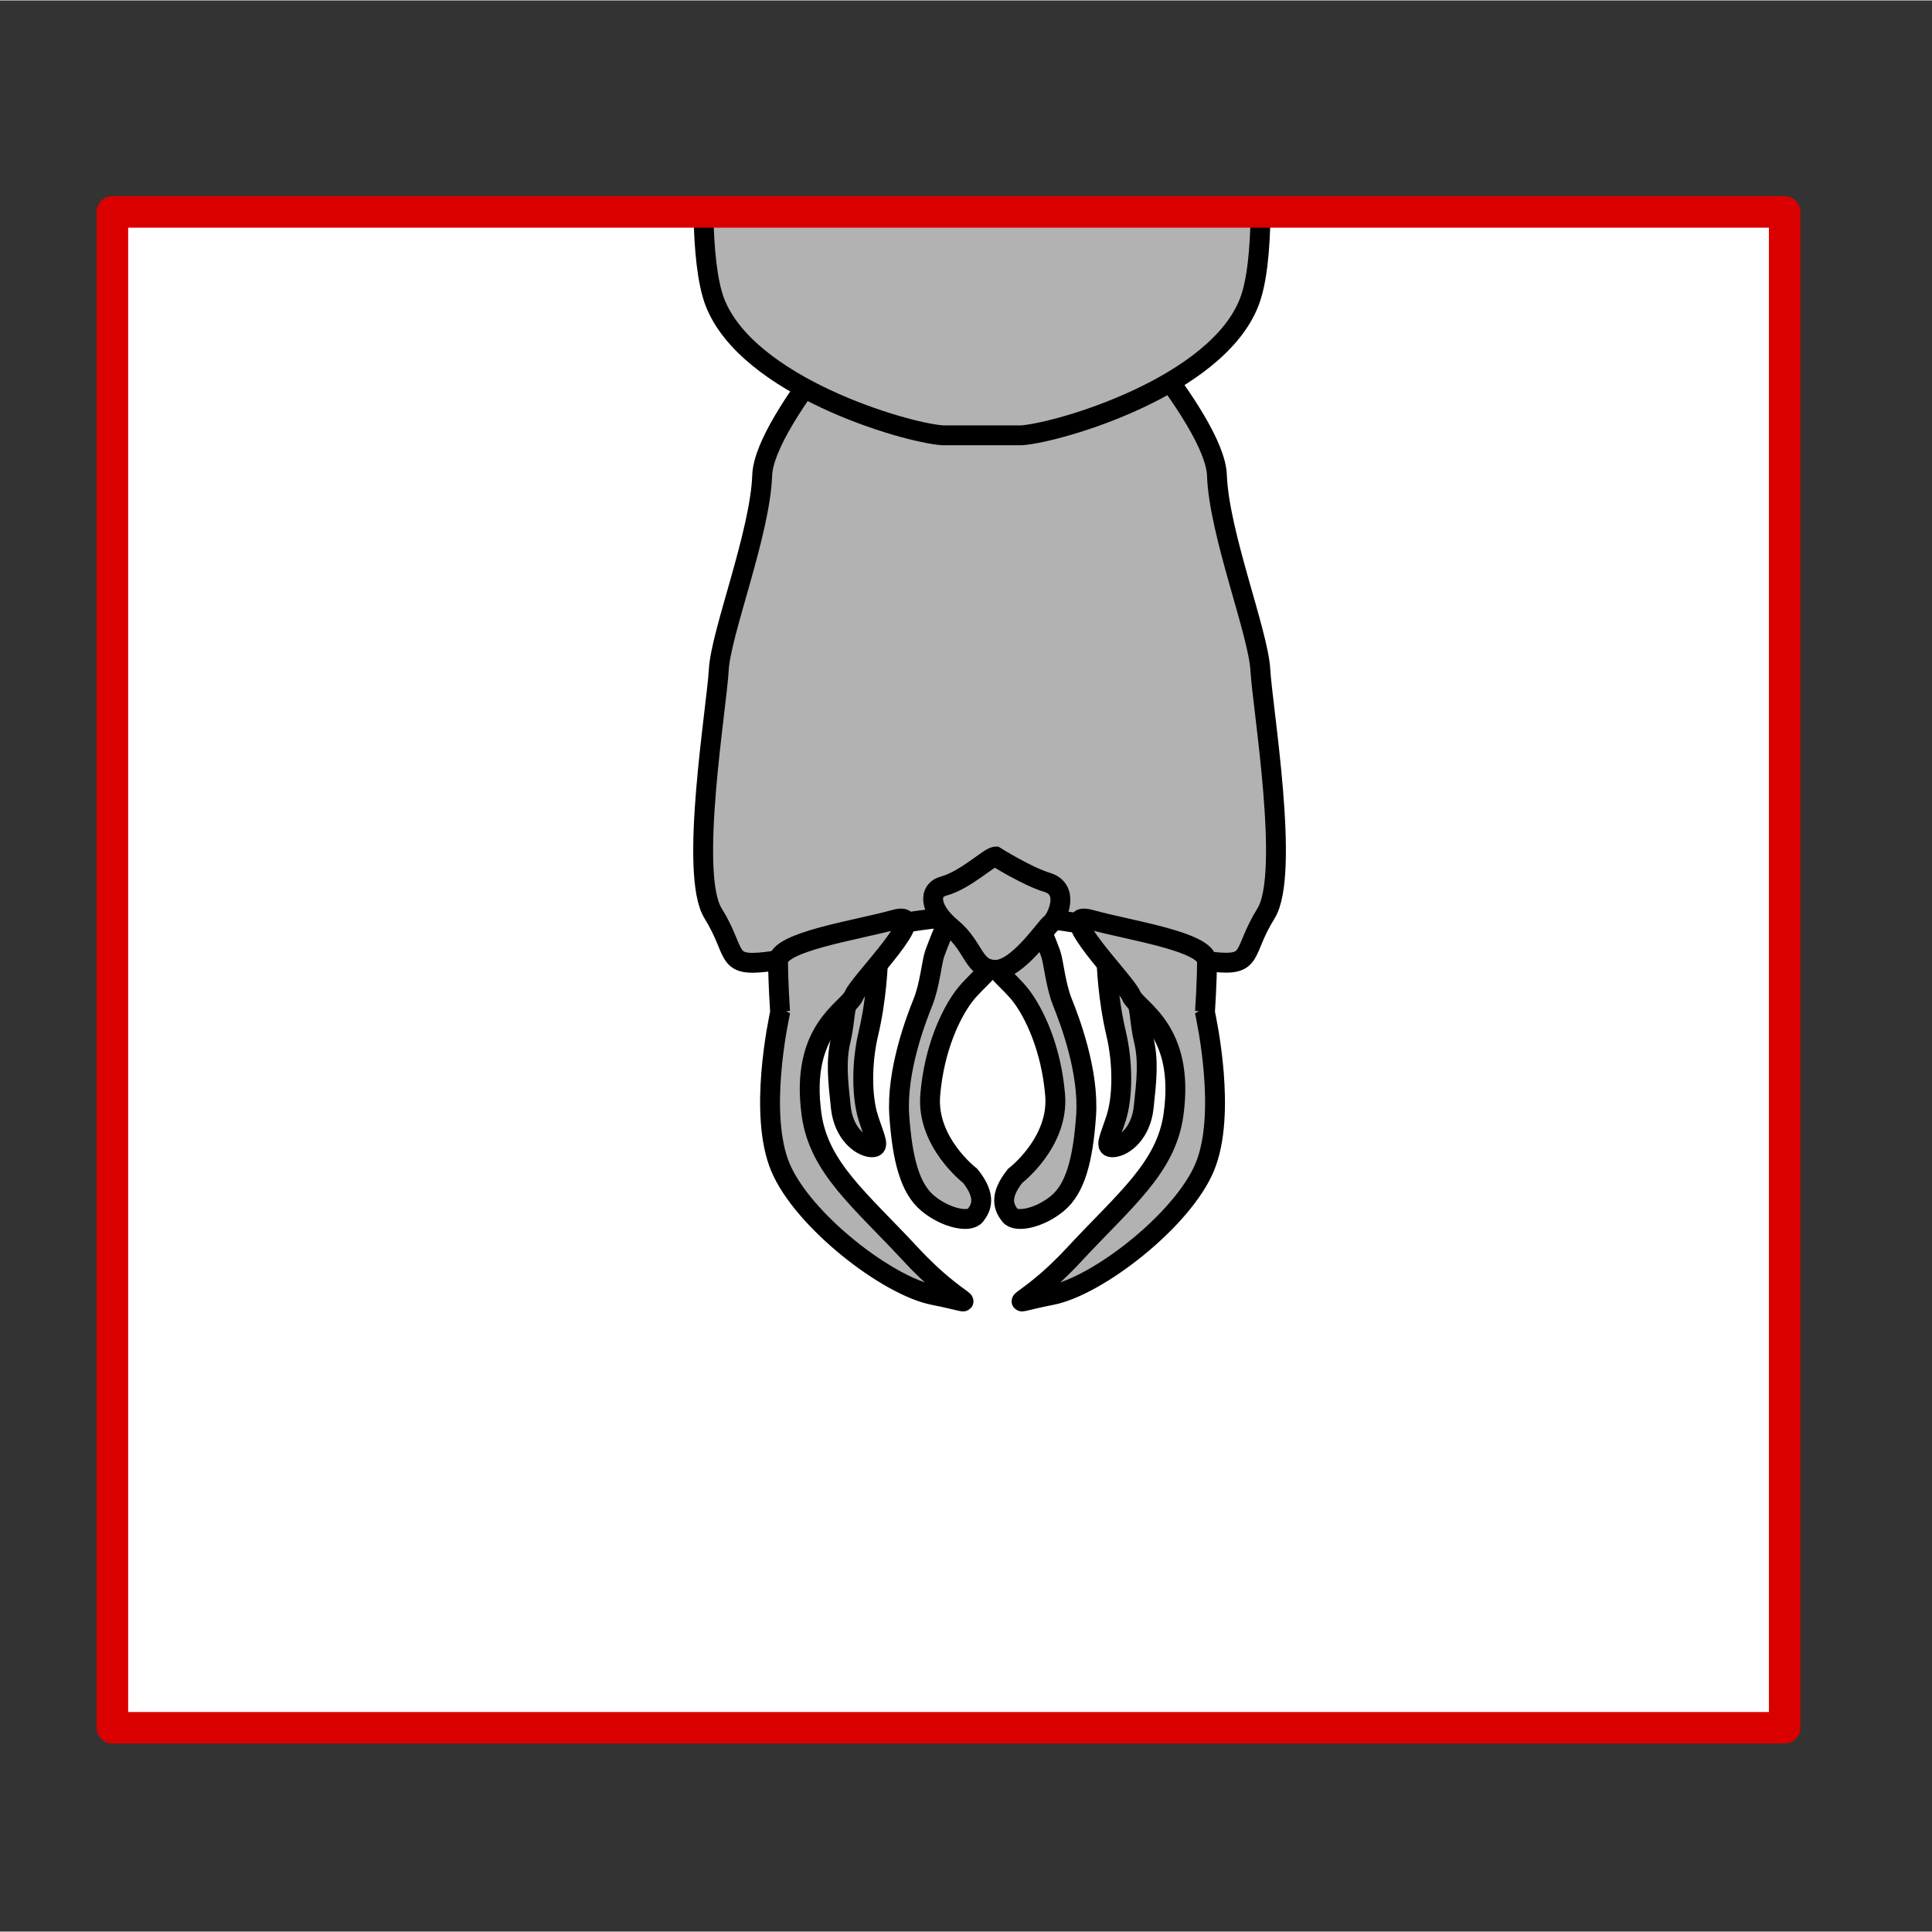
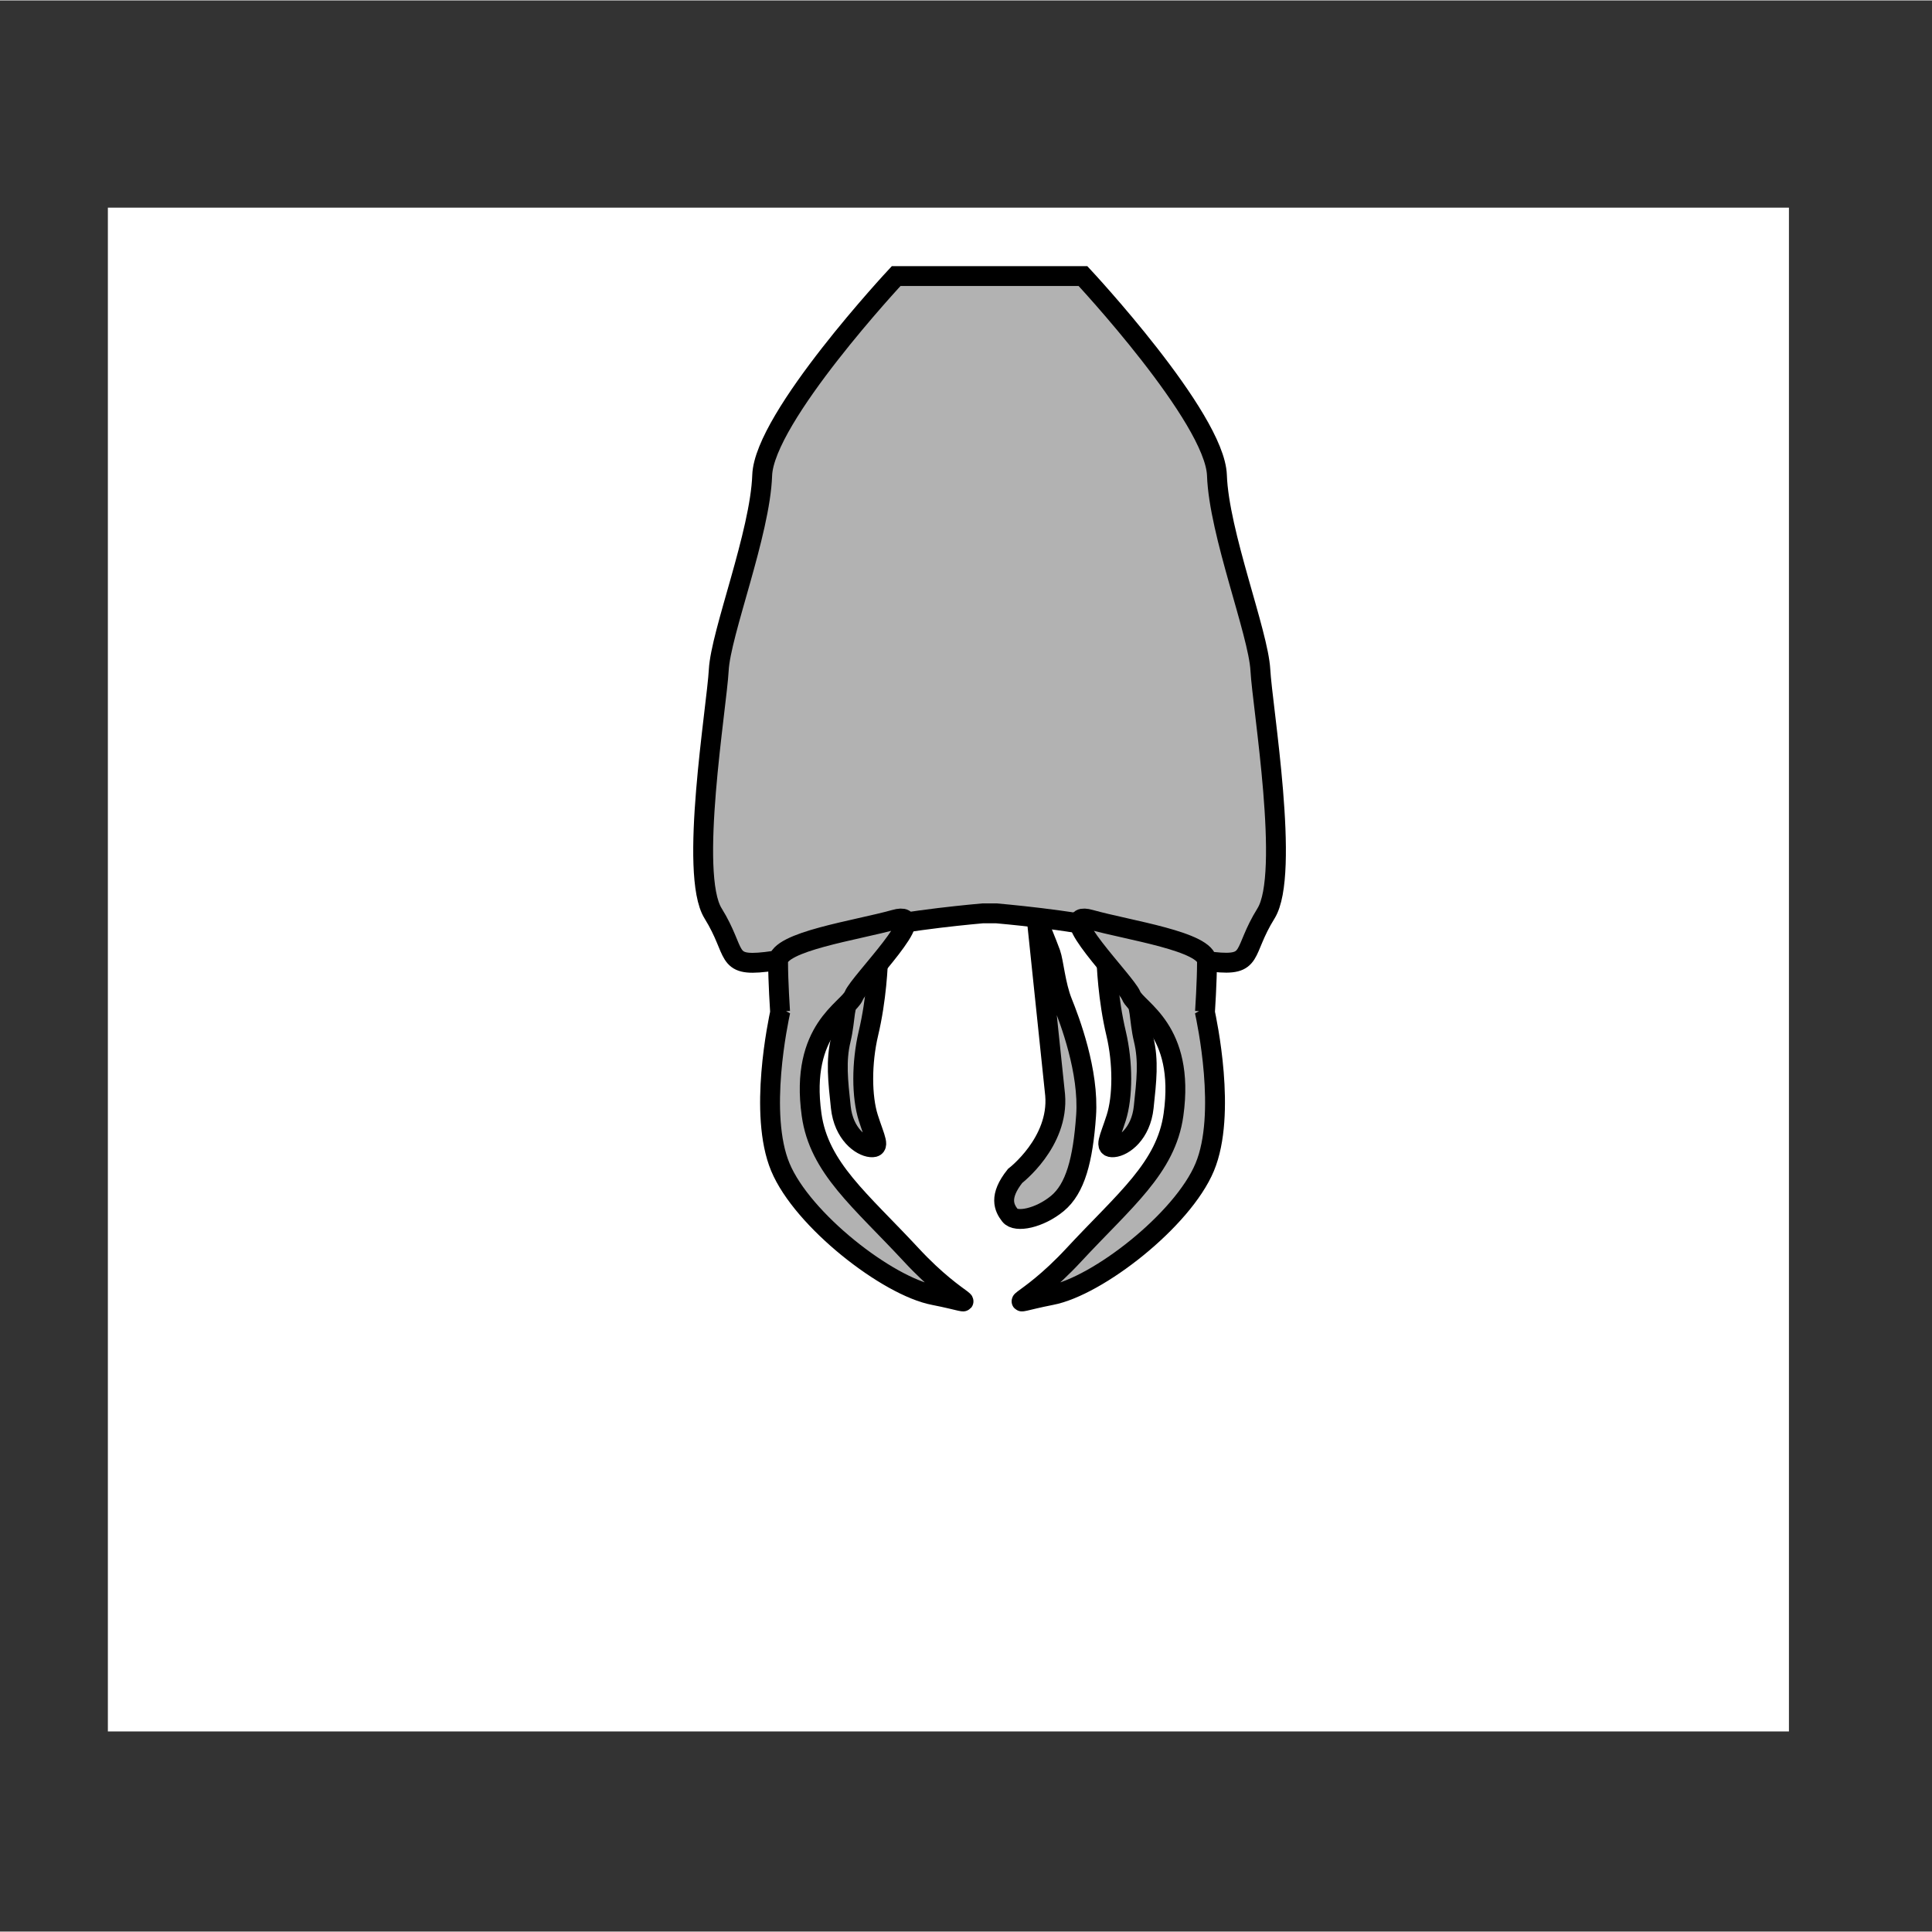
<svg xmlns="http://www.w3.org/2000/svg" width="68.03" height="68.03" viewBox="0 0 68.06 68.03">
  <rect x="0" y="0" width="68.06" height="68.03" fill="#333333" stroke="none" />
  <defs>
    <style>
      .cls-1 {
        fill: #fef4d1;
        opacity: 0;
      }

      .cls-2 {
        fill: #b2b2b2;
        stroke: #000;
        stroke-miterlimit: 2;
        stroke-width: .7px;
      }

      .cls-3 {
        fill: #fff;
      }

      .cls-4 {
        fill: none;
        stroke: #da0000;
        stroke-linecap: round;
        stroke-linejoin: round;
        stroke-width: 1.11px;
      }
    </style>
  </defs>
  <g id="Ebene_7" data-name="Ebene 7">
-     <rect class="cls-1" width="68.03" height="68.03" />
-   </g>
+     </g>
  <g id="Ebene_9" data-name="Ebene 9">
    <g id="Ebene_4" data-name="Ebene 4">
      <rect class="cls-3" x="6.57" y="4.53" width="53.68" height="59.22" transform="translate(67.55 .73) rotate(90)" />
    </g>
  </g>
  <g id="Ebene_12" data-name="Ebene 12">
    <path class="cls-2" d="M38.97,33.58c.01.4.06,1.6.35,2.82.24,1.02.24,2.22,0,2.97s-.44,1.06-.09,1.03.96-.47,1.06-1.41.18-1.63,0-2.38-.08-1.23-.42-1.69-.92-1.72-.9-1.34Z" />
    <path class="cls-2" d="M35.1,32.16s2.79.24,3.92.57c1.13.33,2.26.98,3.72,1.14,1.46.16,1-.33,1.86-1.71.86-1.39-.13-7.27-.2-8.57-.07-1.31-1.46-4.82-1.53-6.86-.07-2.04-4.72-7.02-4.72-7.02h-6.58s-4.65,4.98-4.72,7.02c-.07,2.04-1.46,5.55-1.53,6.86-.07,1.31-1.06,7.19-.2,8.57.86,1.39.4,1.88,1.86,1.71,1.46-.16,2.59-.82,3.72-1.14,1.13-.33,3.92-.57,3.92-.57h.47Z" />
-     <path class="cls-2" d="M24.78,7.45c.02,1.34.14,2.48.4,3.17,1.14,2.97,6.67,4.6,8.02,4.7h2.79c1.35-.1,6.88-1.73,8.02-4.7.27-.7.38-1.83.4-3.17h-19.64Z" />
-     <path class="cls-2" d="M33.42,32.34s-.38.92-.49,1.23-.17,1.11-.42,1.73-.94,2.43-.83,3.99.38,2.57,1.01,3.09,1.46.69,1.67.42.4-.66-.18-1.39c0,0-1.55-1.18-1.41-2.85s.74-2.88,1.18-3.47,1.14-1,1.11-1.53-1.63-1.23-1.63-1.23Z" />
    <path class="cls-2" d="M30.94,33.58c-.01.4-.06,1.6-.35,2.82-.24,1.02-.24,2.22,0,2.97s.44,1.06.09,1.03-.96-.47-1.06-1.41-.18-1.63,0-2.38.08-1.23.42-1.69.92-1.72.9-1.34Z" />
    <path class="cls-2" d="M27.49,35.61c-.07.33-.78,3.62,0,5.49s3.78,4.2,5.41,4.51c1.88.37.98.5-.8-1.42s-3.25-3.06-3.51-4.94c-.42-3.01,1.29-3.7,1.49-4.19s2.79-3.06,1.44-2.68-4.11.77-4.11,1.48.07,1.76.07,1.76Z" />
-     <path class="cls-2" d="M36.52,32.34s.38.92.49,1.23.17,1.11.42,1.73.94,2.43.83,3.99-.38,2.57-1.01,3.09-1.46.69-1.67.42-.4-.66.18-1.39c0,0,1.55-1.18,1.41-2.85s-.74-2.88-1.18-3.47-1.14-1-1.11-1.53,1.63-1.23,1.63-1.23Z" />
+     <path class="cls-2" d="M36.52,32.34s.38.92.49,1.23.17,1.11.42,1.73.94,2.43.83,3.99-.38,2.57-1.01,3.09-1.46.69-1.67.42-.4-.66.18-1.39c0,0,1.55-1.18,1.41-2.85Z" />
    <path class="cls-2" d="M42.44,35.61c.07.33.78,3.62,0,5.49s-3.78,4.2-5.41,4.51c-1.88.37-.98.5.8-1.42s3.25-3.06,3.51-4.94c.42-3.01-1.29-3.7-1.49-4.19s-2.79-3.06-1.44-2.68,4.11.77,4.11,1.48-.07,1.76-.07,1.76Z" />
-     <path class="cls-2" d="M35.07,30.16c-.21,0-1.05.83-1.83,1.04-.55.15-.51.82.29,1.48s.75,1.47,1.54,1.47,1.77-1.51,1.95-1.63.72-1.19-.13-1.45c-.7-.21-1.82-.91-1.82-.91Z" />
  </g>
  <g id="Ebene_5" data-name="Ebene 5">
-     <rect class="cls-4" x="6.72" y="4.7" width="53.4" height="58.91" transform="translate(67.57 .73) rotate(90)" />
-   </g>
+     </g>
</svg>